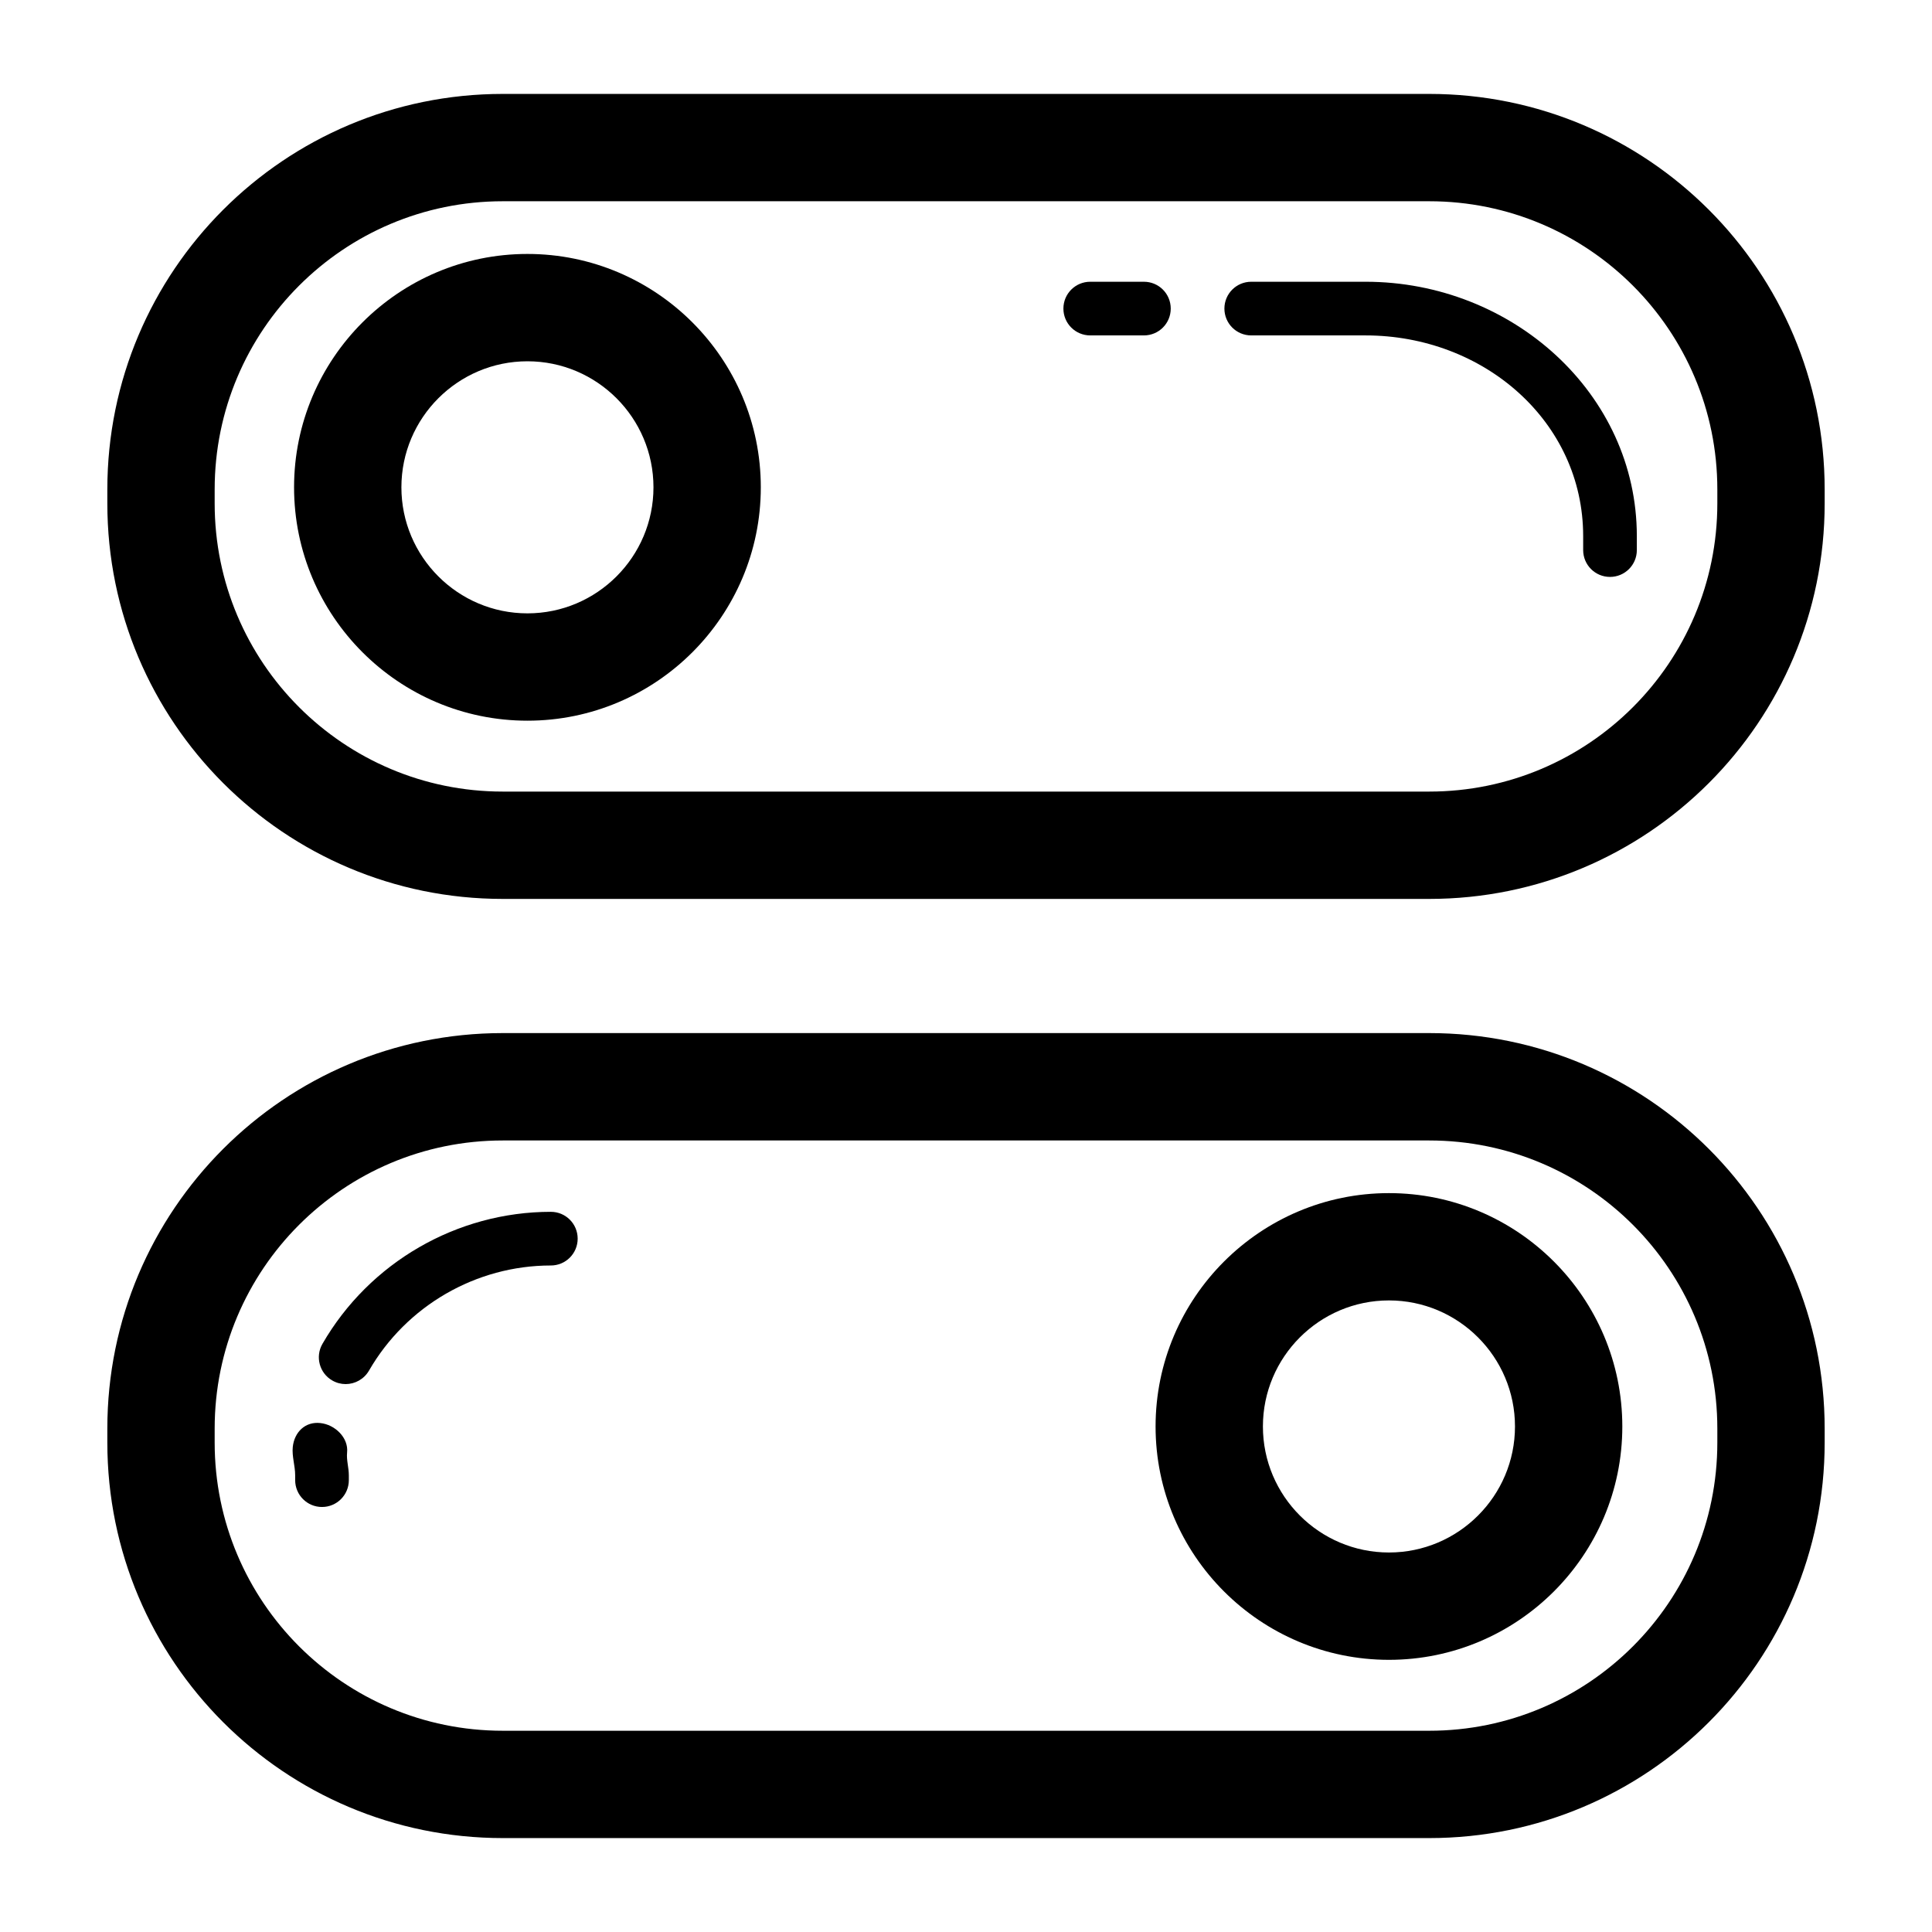
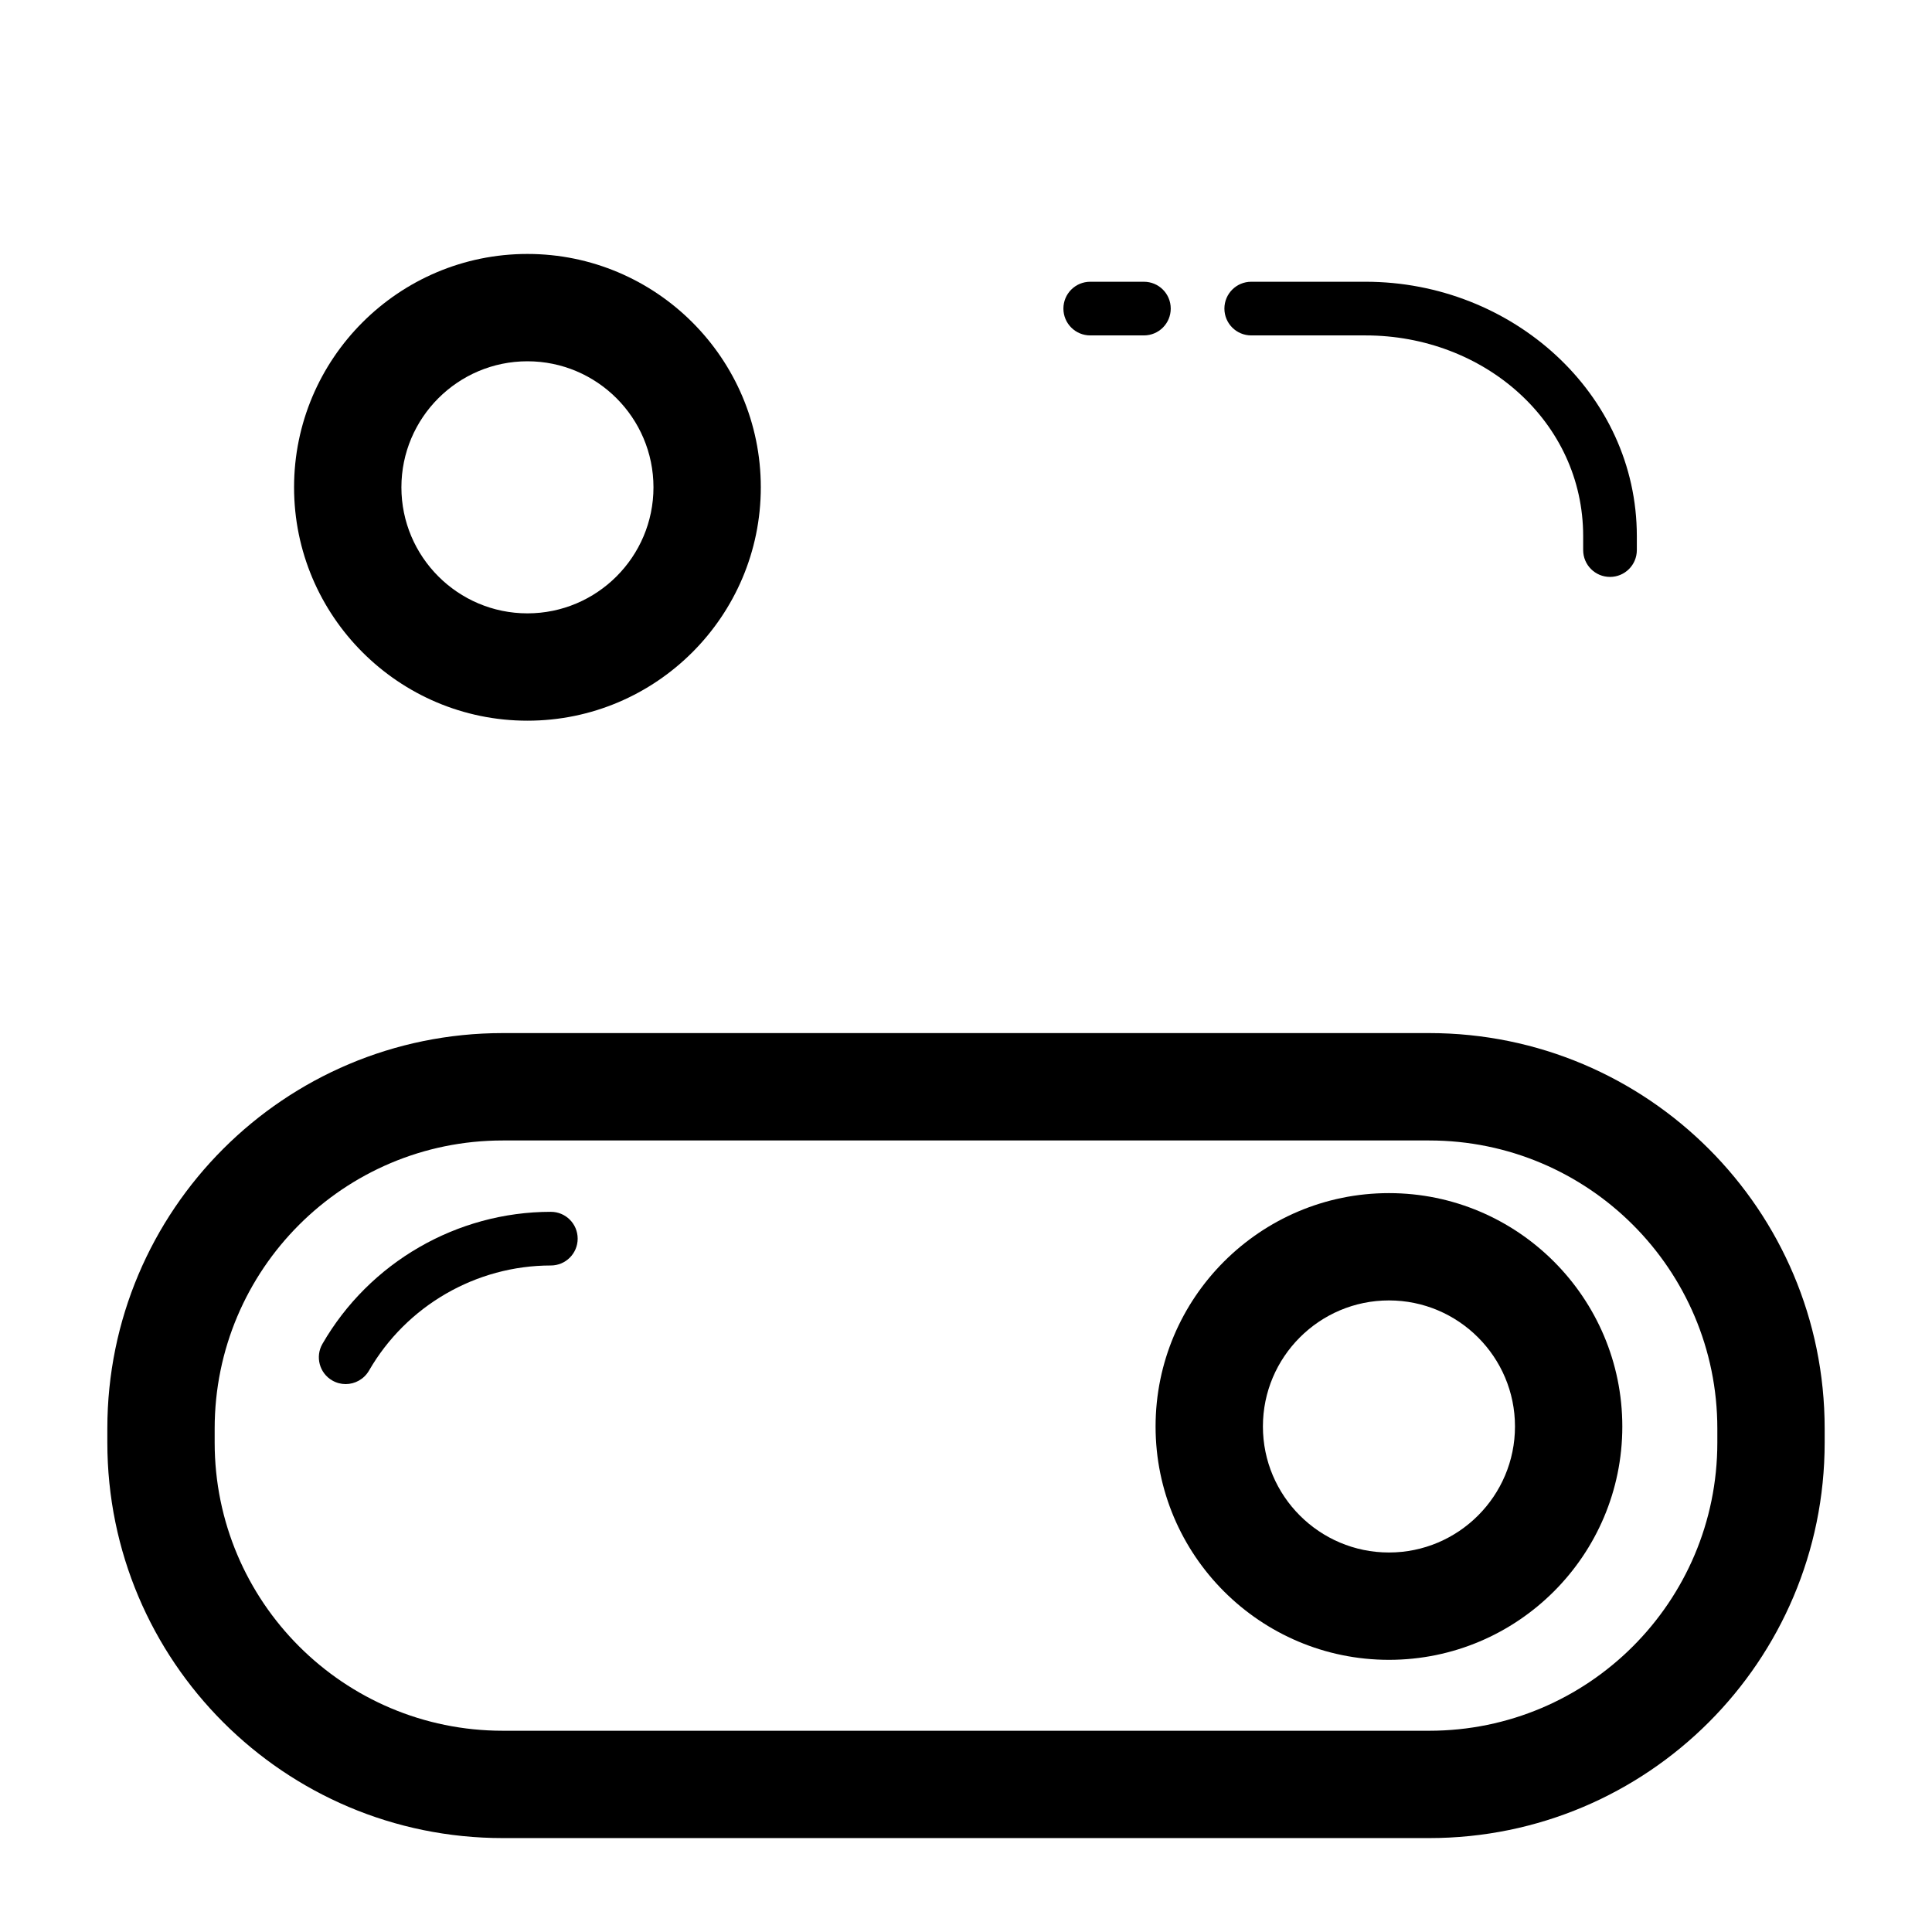
<svg xmlns="http://www.w3.org/2000/svg" fill="#000000" version="1.1" id="Layer_1" width="800px" height="800px" viewBox="0 0 72 72" enable-background="new 0 0 72 72" xml:space="preserve">
  <g>
-     <path d="M53.262,3.5H18.738C10.599,3.5,4,10.099,4,18.24v0.521C4,26.901,10.599,33.5,18.738,33.5h34.524   C61.4,33.5,68,26.901,68,18.761v-0.522C68,10.099,61.4,3.5,53.262,3.5z M64,18.761c0,5.93-4.809,10.739-10.738,10.739H18.738   C12.808,29.5,8,24.691,8,18.76v-0.521C8,12.309,12.808,7.5,18.738,7.5h34.524C59.191,7.5,64,12.309,64,18.239V18.761z" />
    <path d="M50.891,10.5H46.63c-0.553,0-1,0.447-1,1s0.447,1,1,1h4.261c4.412,0,8.109,3.215,8.109,7.48v0.52c0,0.553,0.447,1,1,1   s1-0.447,1-1v-0.52C61,14.664,56.352,10.5,50.891,10.5z" />
    <path d="M42.63,10.5h-2c-0.553,0-1,0.447-1,1s0.447,1,1,1h2c0.554,0,1-0.447,1-1S43.184,10.5,42.63,10.5z" />
    <path d="M19.656,9.464c-4.796,0-8.697,3.901-8.697,8.697c0,4.796,3.901,8.697,8.697,8.697c4.796,0,8.697-3.901,8.697-8.697   C28.353,13.365,24.452,9.464,19.656,9.464z M19.656,22.858c-2.59,0-4.697-2.107-4.697-4.697c0-2.59,2.107-4.697,4.697-4.697   c2.59,0,4.697,2.107,4.697,4.697C24.353,20.751,22.246,22.858,19.656,22.858z" />
    <path d="M53.262,38.5H18.738C10.599,38.5,4,45.098,4,53.238v0.521C4,61.9,10.599,68.5,18.738,68.5h34.524   C61.4,68.5,68,61.9,68,53.76v-0.521C68,45.098,61.4,38.5,53.262,38.5z M64,53.76c0,5.932-4.809,10.74-10.738,10.74H18.738   C12.808,64.5,8,59.691,8,53.76v-0.521c0-5.93,4.808-10.738,10.738-10.737h34.524c5.93,0,10.738,4.808,10.738,10.737V53.76z" />
-     <path d="M11.937,53.033c-0.56-0.063-0.967,0.338-1.026,0.889C10.874,54.27,11,54.624,11,54.98v0.181c0,0.553,0.447,1,1,1   s1-0.448,1-1V54.98c0-0.287-0.094-0.569-0.065-0.848C12.994,53.582,12.486,53.09,11.937,53.033z" />
    <path d="M20.528,45.161c-3.499,0-6.761,1.887-8.511,4.92c-0.277,0.478-0.112,1.092,0.366,1.366   c0.158,0.091,0.329,0.134,0.499,0.134c0.346,0,0.681-0.181,0.868-0.5c1.394-2.418,3.991-3.92,6.778-3.92c0.553,0,1-0.447,1-1   C21.528,45.607,21.081,45.161,20.528,45.161z" />
    <path d="M51.762,44.464c-4.796,0-8.697,3.902-8.697,8.697c0,4.797,3.901,8.696,8.697,8.696c4.797,0,8.697-3.899,8.697-8.696   C60.459,48.366,56.559,44.464,51.762,44.464z M51.762,57.857c-2.59,0-4.697-2.107-4.697-4.697s2.107-4.697,4.697-4.697   s4.697,2.107,4.697,4.697S54.352,57.857,51.762,57.857z" />
  </g>
</svg>